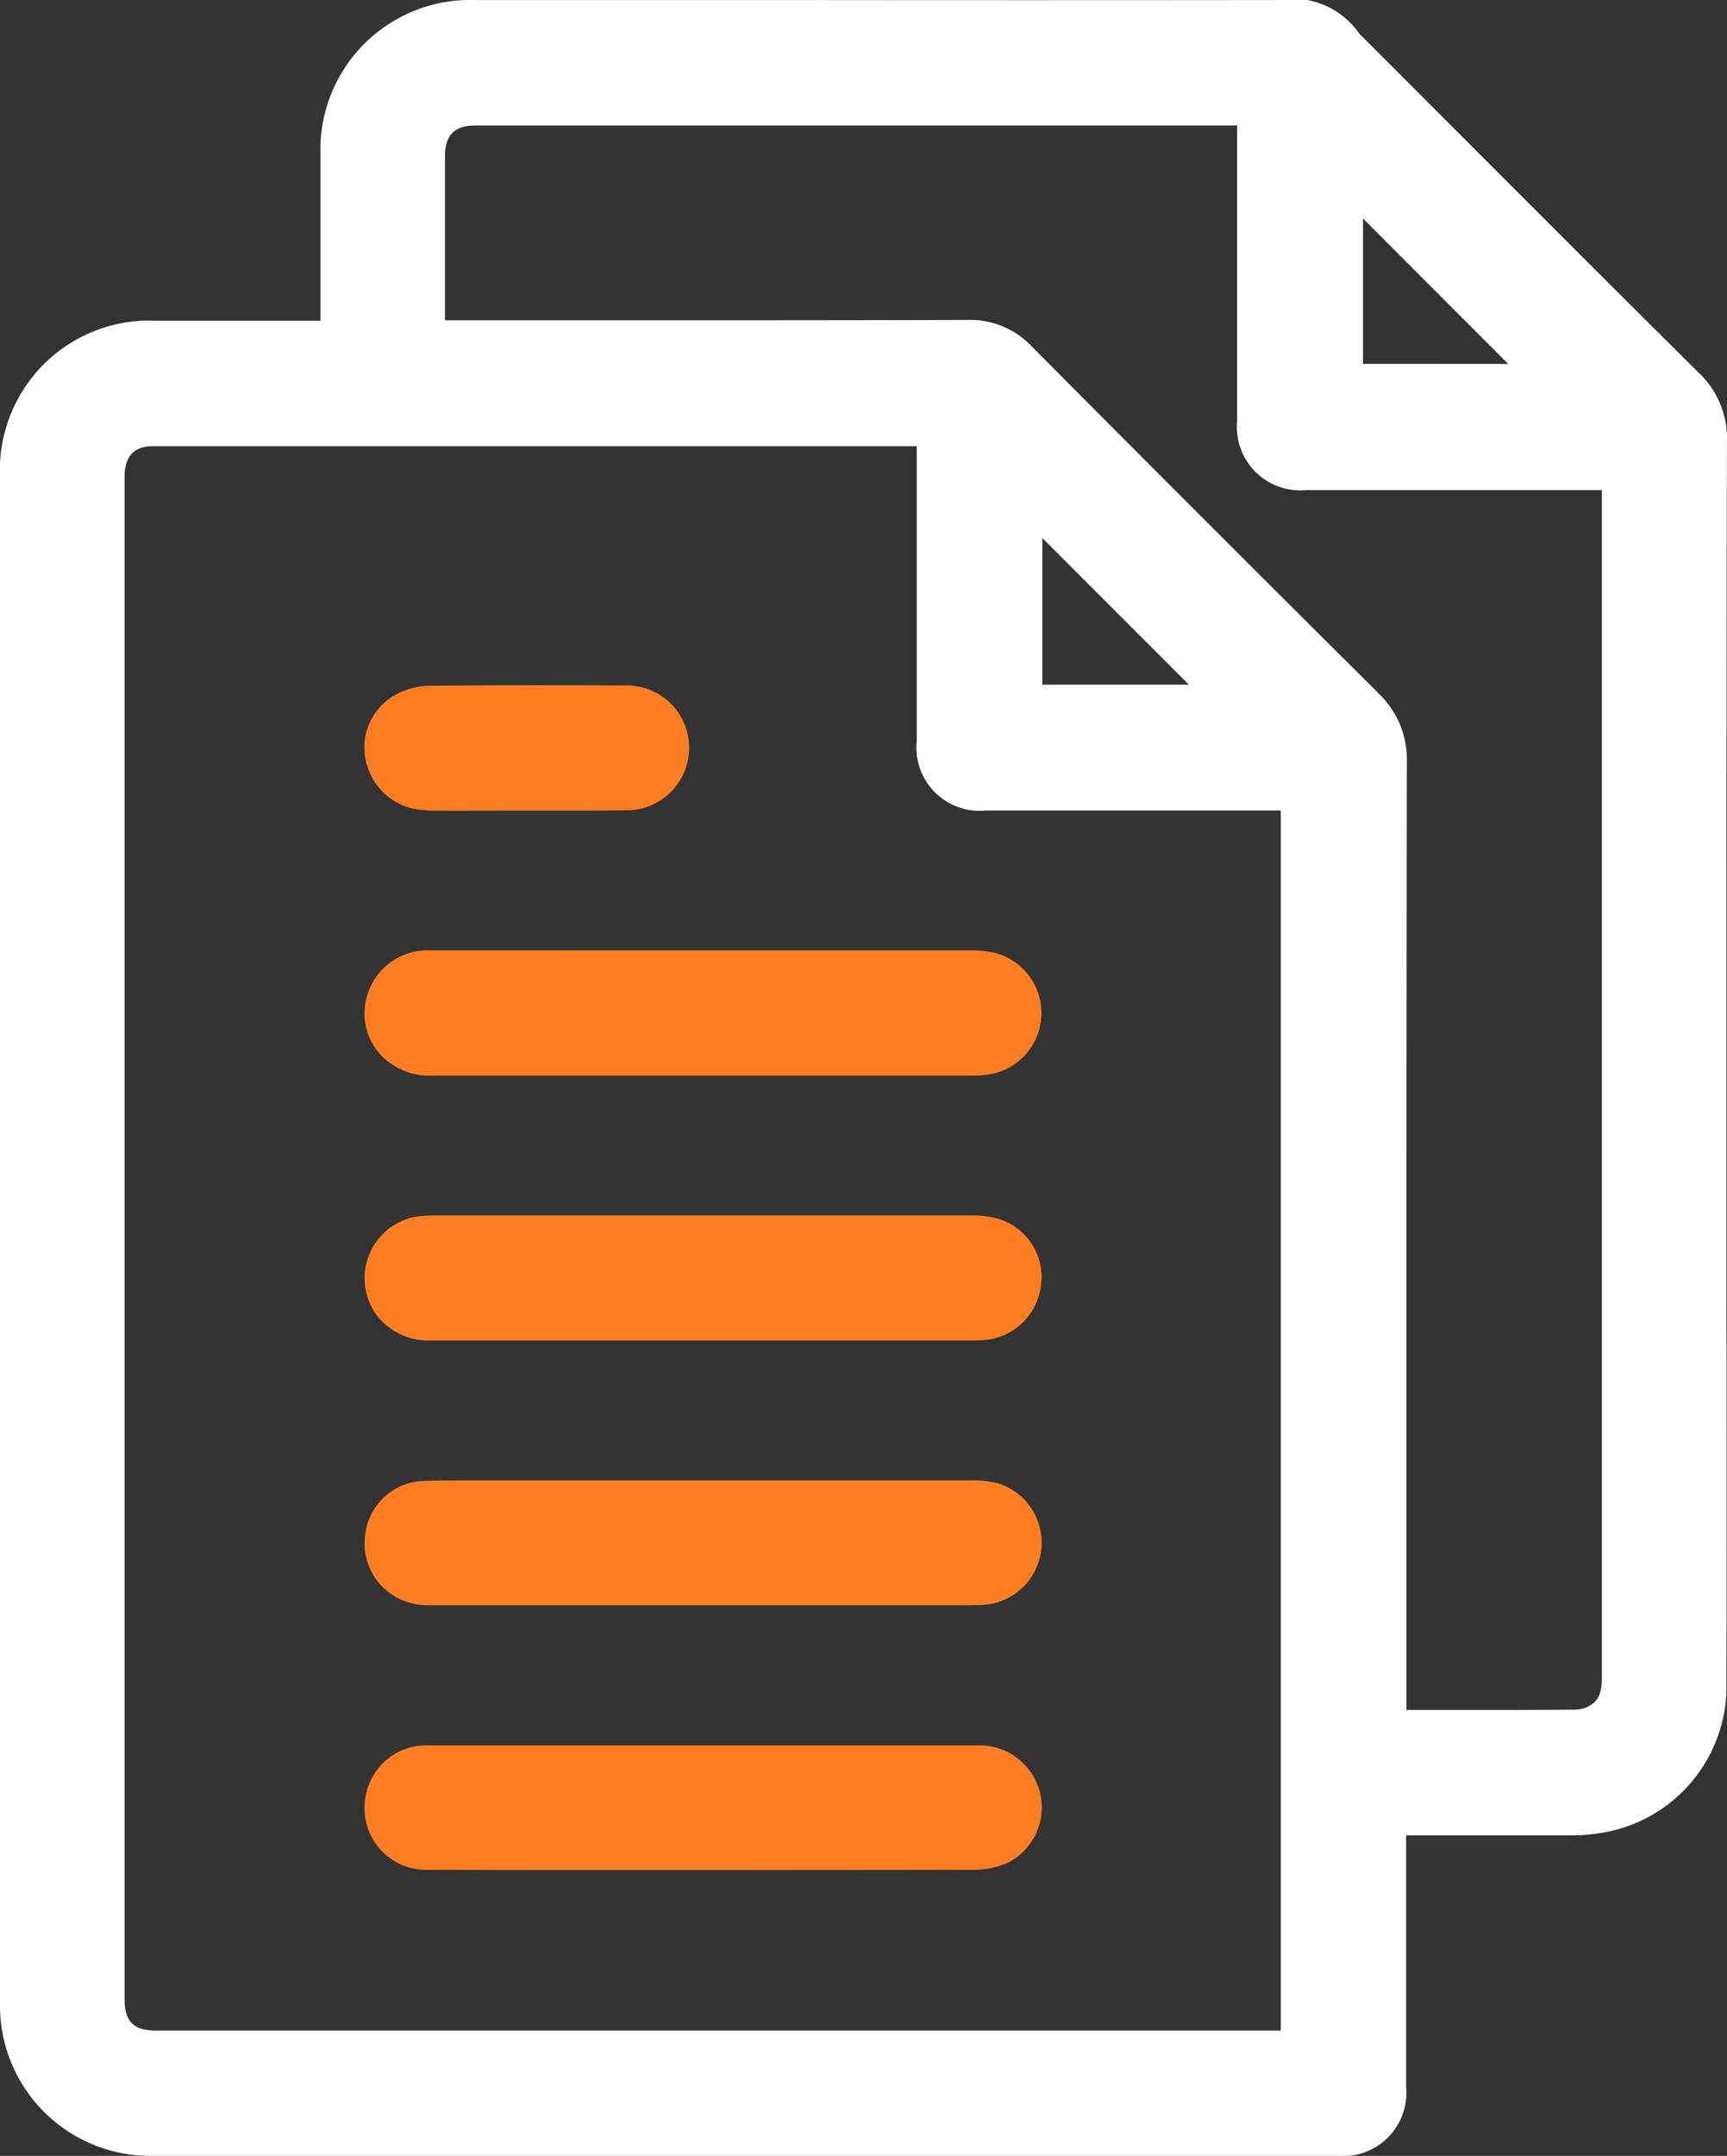
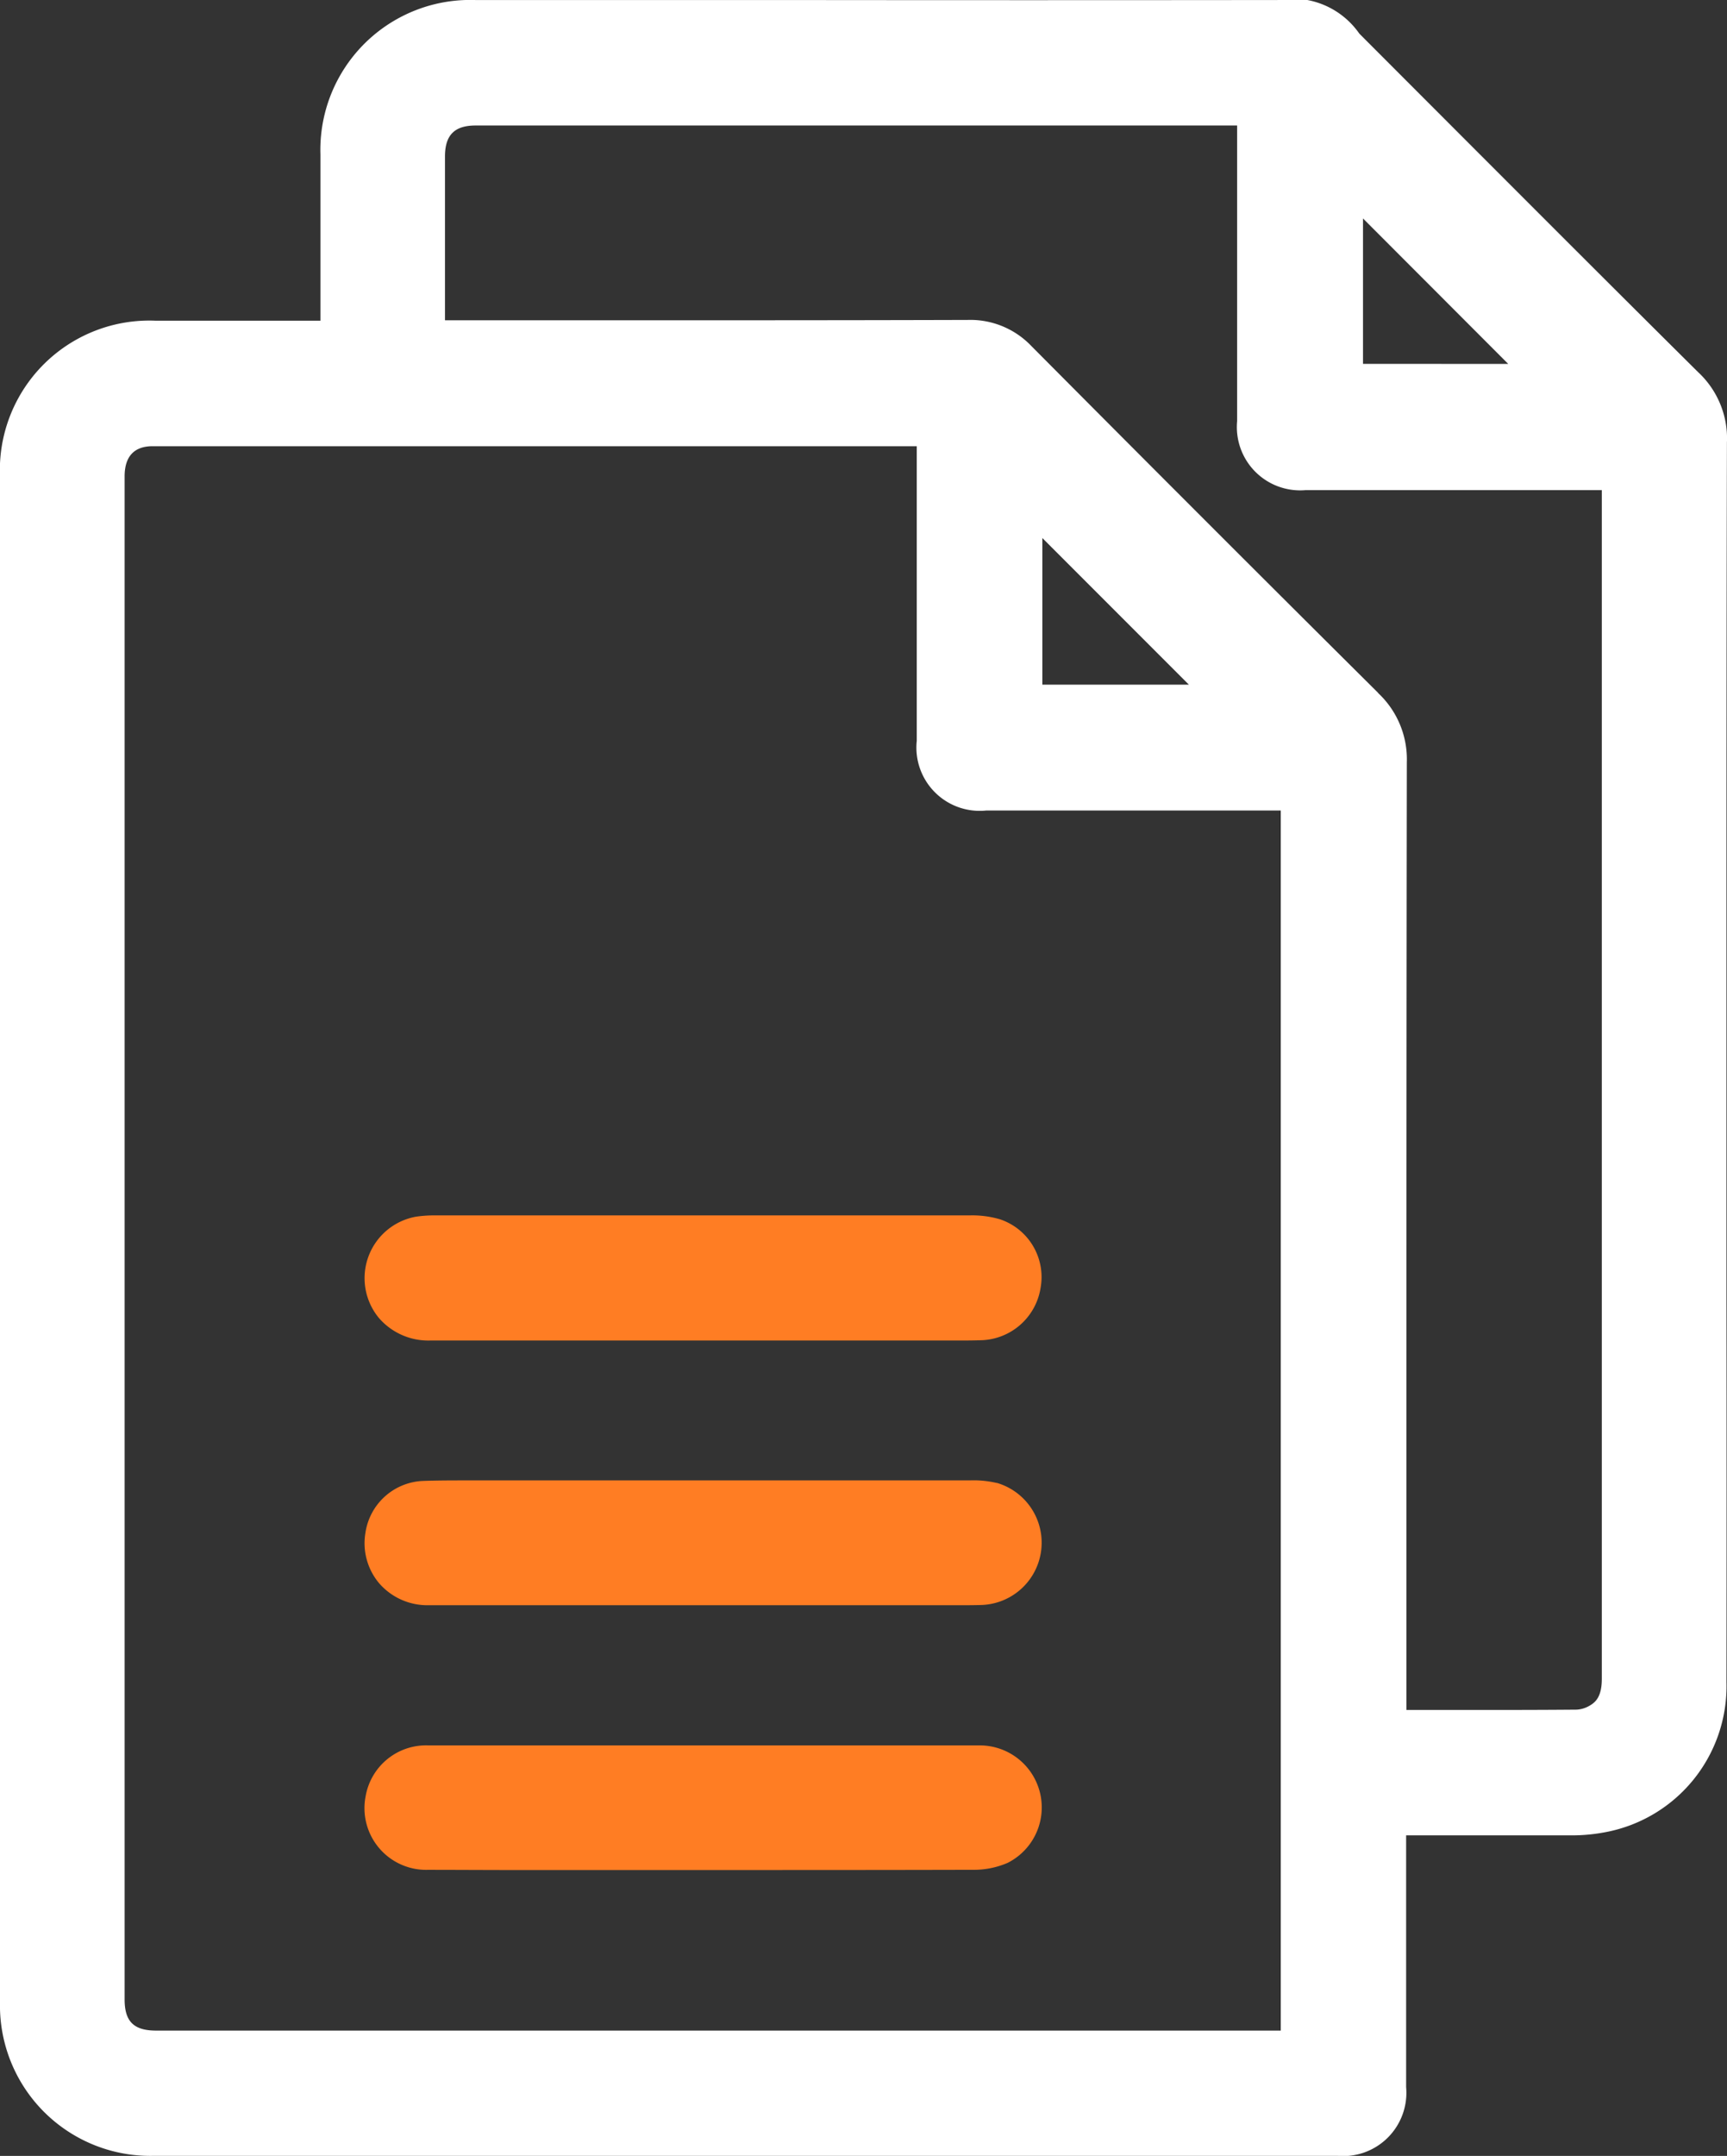
<svg xmlns="http://www.w3.org/2000/svg" id="Group_25" data-name="Group 25" width="51.859" height="64.697" viewBox="0 0 51.859 64.697">
  <rect x="0" y="0" width="51.859" height="64.697" fill="#333333" stroke="none" />
  <defs>
    <clipPath id="clip-path">
      <rect id="Rectangle_60" data-name="Rectangle 60" width="51.859" height="64.697" fill="none" />
    </clipPath>
  </defs>
  <g id="Group_24" data-name="Group 24" clip-path="url(#clip-path)">
    <path id="Path_86" data-name="Path 86" d="M51.859,13.247a2.717,2.717,0,0,0-.866-2.079c-2.553-2.531-5.136-5.117-7.635-7.618l-.016-.016L41,1.19l-.183-.184A2.446,2.446,0,0,0,38.358,0h-.2Q30.895.008,23.632,0H14.278A4.5,4.5,0,0,0,9.622,4.64q0,1.757,0,3.513v1.47H8.155c-1.075,0-2.294,0-3.478,0A4.49,4.49,0,0,0,0,14.309Q0,37.2,0,60.082a4.513,4.513,0,0,0,4.613,4.612l15.413,0H40.164a1.9,1.9,0,0,0,2.06-2.062q0-2.739,0-5.478V55.076h1.163c1.15,0,2.455,0,3.729,0a5.373,5.373,0,0,0,1.08-.093,4.457,4.457,0,0,0,3.647-4.5q.007-5.758,0-11.515V29.991c0-5.46,0-11.107.014-16.743M41.386,20.794h0c-3.1-3.078-6.412-6.386-10.416-10.411A2.532,2.532,0,0,0,29.059,9.6c-4.055.012-8.18.011-12.169.01H13.362V8.171q0-1.737,0-3.474c0-.644.284-.932.921-.932H37.149v2.51q0,3.181,0,6.362a1.9,1.9,0,0,0,2.059,2.07q3.028,0,6.056,0H48.1v5.247q0,15.209,0,30.419c0,.526-.174.7-.361.808a.858.858,0,0,1-.392.123c-1.381.012-2.788.01-4.149.009h-.965V46.339c0-7.691,0-15.645.012-23.465a2.722,2.722,0,0,0-.865-2.08M31.3,20.545v-4.4l4.4,4.4Zm-3.773,1.7a1.9,1.9,0,0,0,2.085,2.077h8.847V60.935H4.69c-.673,0-.948-.272-.948-.938q0-22.851,0-45.7c0-.6.284-.908.843-.908q9.558,0,19.116,0h3.828v2.564q0,3.148,0,6.295m13.4-11.33V6.555L45.29,10.92Z" transform="translate(0 0.001)" fill="#fff" />
-     <path id="Path_87" data-name="Path 87" d="M83.945,207.274h-.755c-.547,0-1.114,0-1.672,0a1.889,1.889,0,0,0-1.911,1.552,1.849,1.849,0,0,0,.4,1.525,2.025,2.025,0,0,0,1.58.683l3.572,0H91.19q3.3,0,6.6,0a3.1,3.1,0,0,0,.647-.058,1.865,1.865,0,0,0-.037-3.651,3.586,3.586,0,0,0-.67-.05l-9.526,0Z" transform="translate(-68.63 -178.754)" fill="#ff7d23" />
    <path id="Path_88" data-name="Path 88" d="M98.641,265.185a2.96,2.96,0,0,0-.894-.112c-5.346,0-10.638,0-16.04,0a3.706,3.706,0,0,0-.588.039,1.874,1.874,0,0,0-1.112,3.038,1.959,1.959,0,0,0,1.53.678q2.939,0,5.877,0h8.751l.545,0,.547,0c.313,0,.568,0,.8-.008a1.863,1.863,0,0,0,1.821-1.577,1.828,1.828,0,0,0-1.241-2.06" transform="translate(-68.63 -228.6)" fill="#ff7d23" />
    <path id="Path_89" data-name="Path 89" d="M98.018,380.664q-2.925,0-5.85,0H85.462q-2,0-3.991,0a1.842,1.842,0,0,0-1.86,1.522,1.852,1.852,0,0,0,1.856,2.213c.825,0,1.659.006,2.485.006h5.52c2.747,0,5.586,0,8.376-.007a2.565,2.565,0,0,0,1.038-.207,1.862,1.862,0,0,0-.868-3.526" transform="translate(-68.631 -328.287)" fill="#ff7d23" />
    <path id="Path_90" data-name="Path 90" d="M98.563,322.937a3.053,3.053,0,0,0-.809-.076q-7.364,0-14.729,0h-.386c-.408,0-.87,0-1.32.017a1.824,1.824,0,0,0-1.707,1.558,1.867,1.867,0,0,0,.418,1.519,1.919,1.919,0,0,0,1.481.652q2.8,0,5.6,0h9.334l.481,0h.484c.232,0,.465,0,.7-.007a1.87,1.87,0,0,0,.459-3.665" transform="translate(-68.639 -278.436)" fill="#ff7d23" />
-     <path id="Path_91" data-name="Path 91" d="M81.419,153.261c.69.008,1.39.006,2.066,0h.057l.875,0,.808,0h.129l.841,0c.4,0,.794,0,1.189-.008a1.874,1.874,0,1,0-.028-3.747h-.19c-1.878-.007-3.821-.013-5.735.012a2.17,2.17,0,0,0-1.167.4,1.8,1.8,0,0,0-.617,2.082,1.855,1.855,0,0,0,1.774,1.249" transform="translate(-68.591 -128.937)" fill="#ff7d23" />
  </g>
</svg>